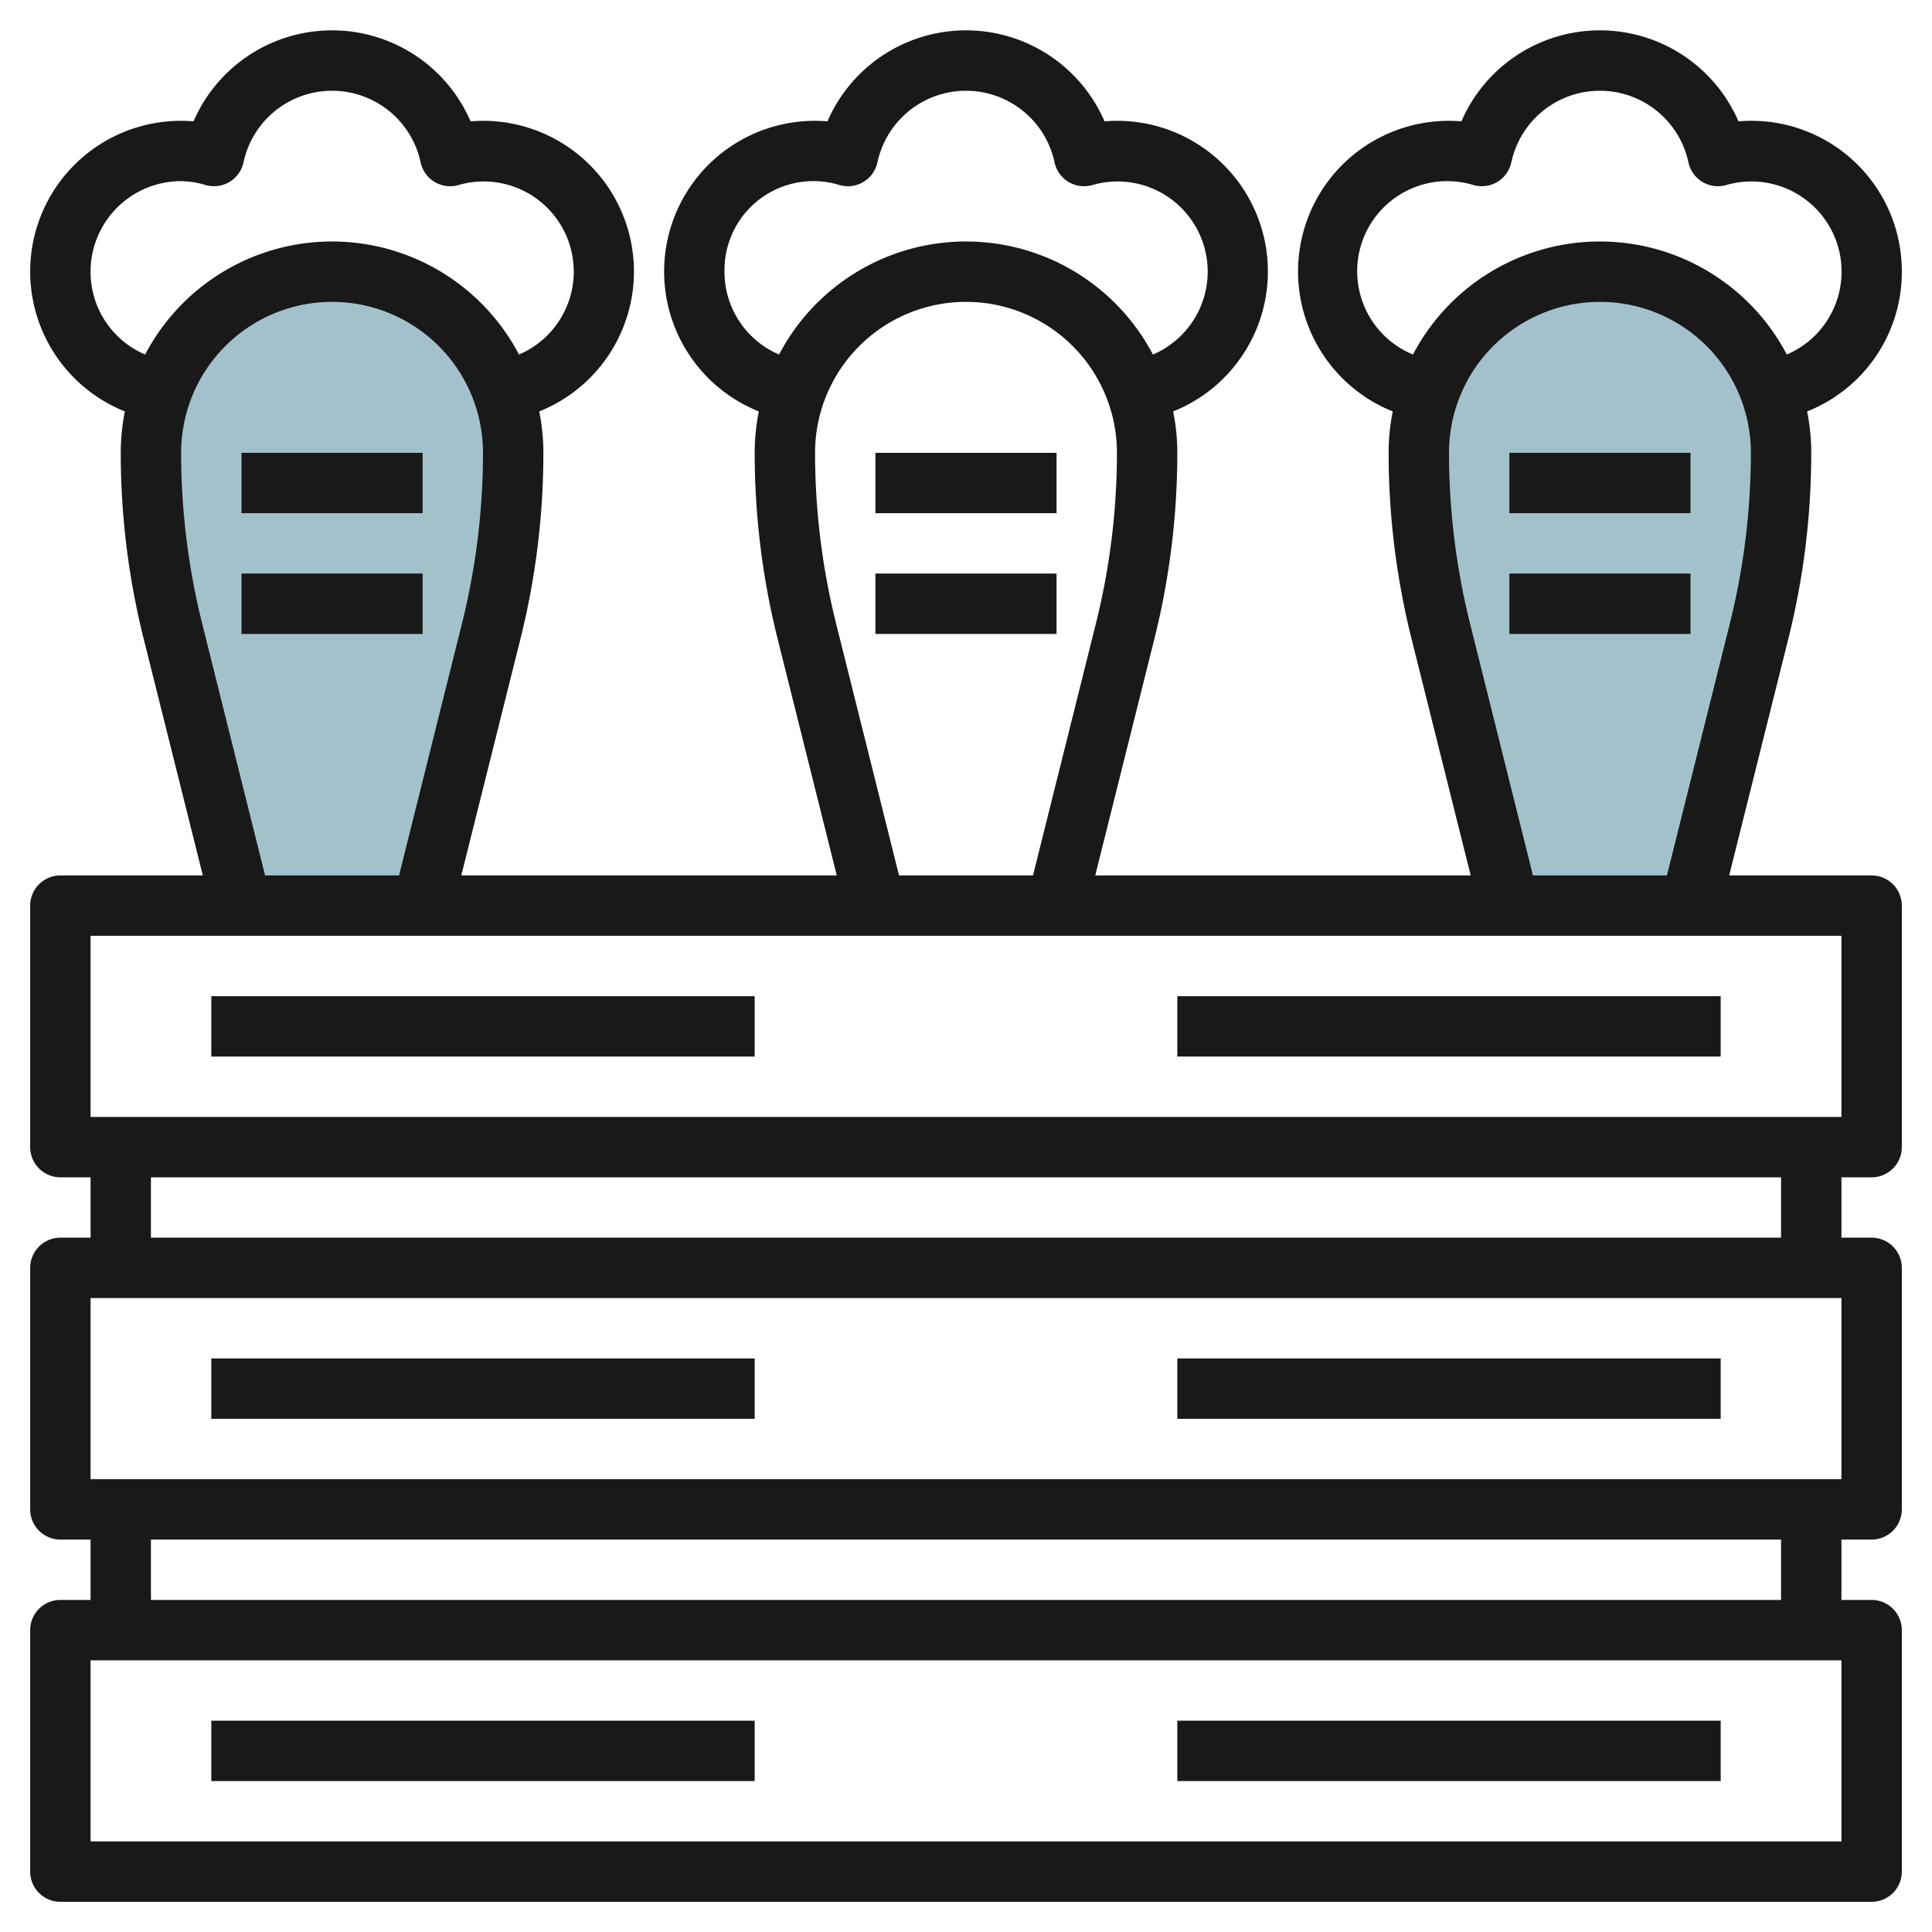
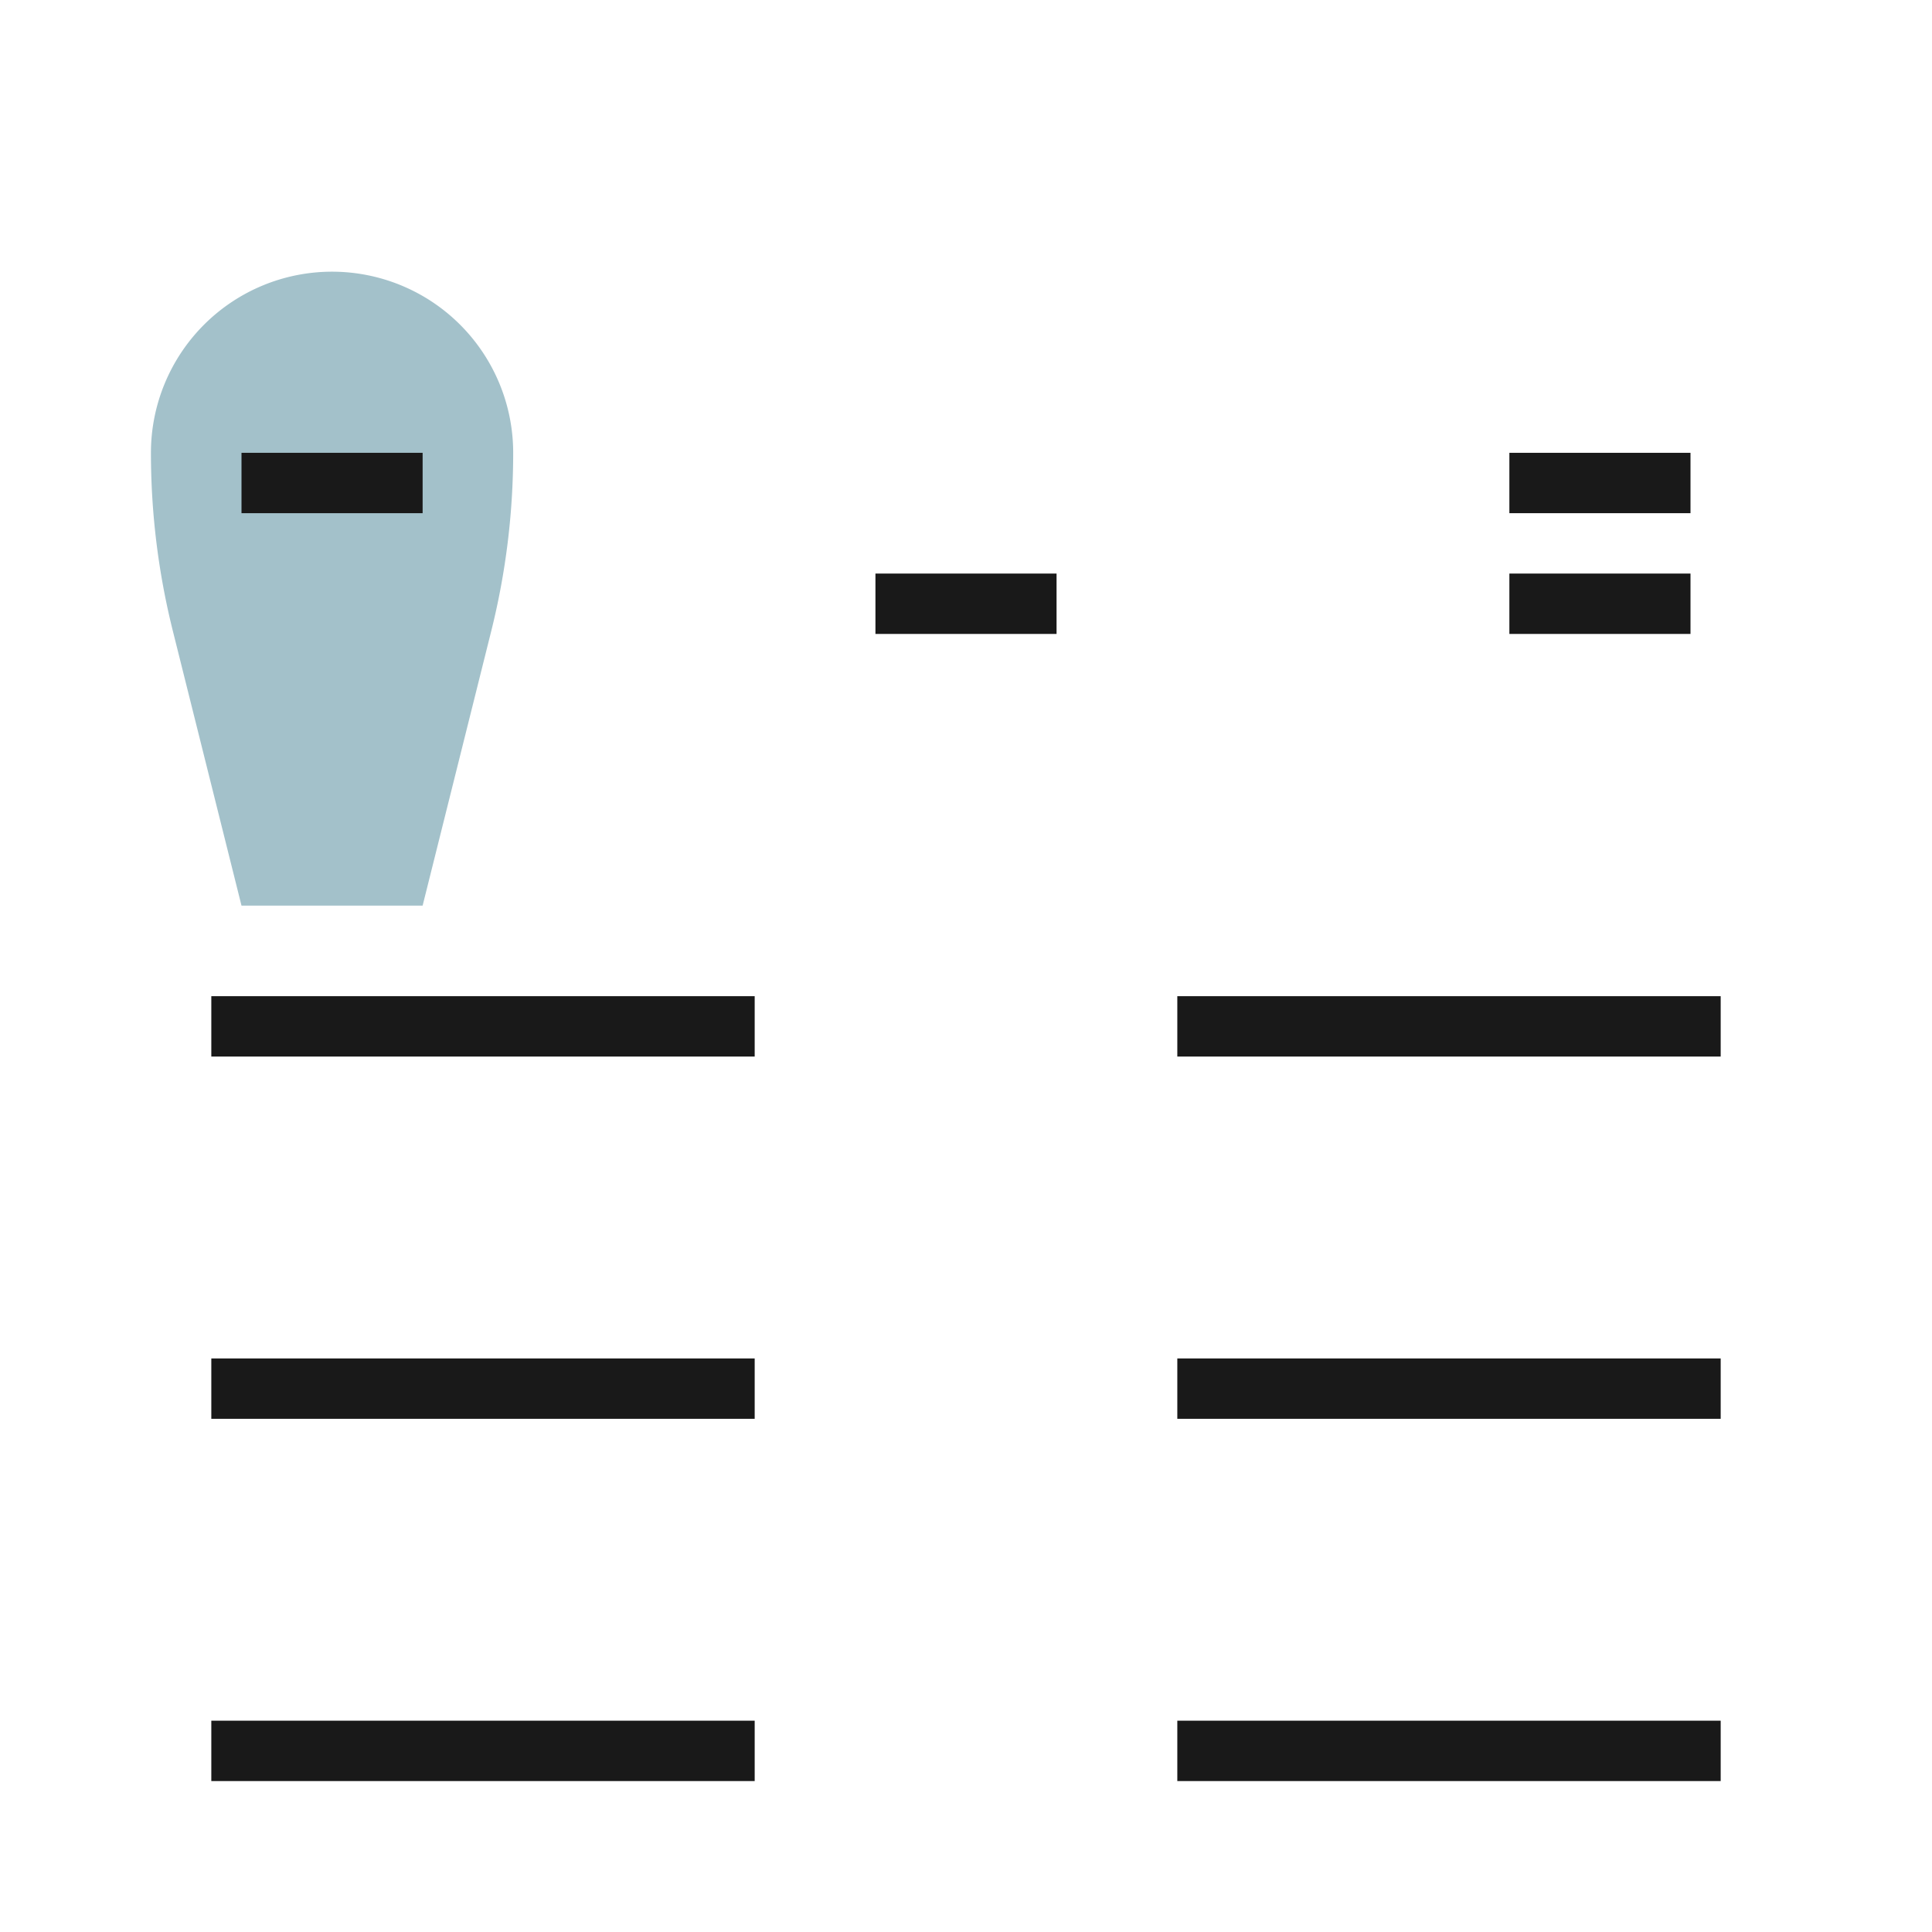
<svg xmlns="http://www.w3.org/2000/svg" height="512" viewBox="0 0 64 64" width="512">
  <g id="Layer_23" data-name="Layer 23">
    <path d="m14 30 2.272-9.09a24.332 24.332 0 0 0 .728-5.91 6 6 0 0 0 -6-6 6 6 0 0 0 -6 6 24.332 24.332 0 0 0 .728 5.91l2.272 9.09" fill="#a3c1ca" />
-     <path d="m56 30 2.272-9.09a24.332 24.332 0 0 0 .728-5.91 6 6 0 0 0 -6-6 6 6 0 0 0 -6 6 24.332 24.332 0 0 0 .728 5.91l2.272 9.09" fill="#a3c1ca" />
    <g fill="#191919">
      <path d="m7 33h18v2h-18z" />
      <path d="m39 33h18v2h-18z" />
      <path d="m7 45h18v2h-18z" />
      <path d="m39 45h18v2h-18z" />
      <path d="m7 57h18v2h-18z" />
      <path d="m39 57h18v2h-18z" />
-       <path d="m29 15h6v2h-6z" />
      <path d="m29 19h6v2h-6z" />
-       <path d="m63 9a4.983 4.983 0 0 0 -5.411-4.98 5 5 0 0 0 -9.178 0 4.992 4.992 0 0 0 -2.274 9.609 6.967 6.967 0 0 0 -.137 1.371 25.4 25.4 0 0 0 .757 6.152l1.962 7.848h-12.438l1.962-7.848a25.4 25.4 0 0 0 .757-6.152 6.967 6.967 0 0 0 -.137-1.371 4.992 4.992 0 0 0 -2.274-9.609 5 5 0 0 0 -9.178 0 4.992 4.992 0 0 0 -2.274 9.609 6.967 6.967 0 0 0 -.137 1.371 25.4 25.4 0 0 0 .757 6.152l1.962 7.848h-12.438l1.962-7.848a25.4 25.4 0 0 0 .757-6.152 6.967 6.967 0 0 0 -.137-1.371 4.992 4.992 0 0 0 -2.274-9.609 5 5 0 0 0 -9.178 0 4.992 4.992 0 0 0 -2.274 9.609 6.967 6.967 0 0 0 -.137 1.371 25.4 25.4 0 0 0 .757 6.152l1.962 7.848h-4.719a1 1 0 0 0 -1 1v8a1 1 0 0 0 1 1h1v2h-1a1 1 0 0 0 -1 1v8a1 1 0 0 0 1 1h1v2h-1a1 1 0 0 0 -1 1v8a1 1 0 0 0 1 1h60a1 1 0 0 0 1-1v-8a1 1 0 0 0 -1-1h-1v-2h1a1 1 0 0 0 1-1v-8a1 1 0 0 0 -1-1h-1v-2h1a1 1 0 0 0 1-1v-8a1 1 0 0 0 -1-1h-4.719l1.962-7.848a25.4 25.4 0 0 0 .757-6.152 6.967 6.967 0 0 0 -.137-1.371 4.965 4.965 0 0 0 3.137-4.629zm-39 0a2.946 2.946 0 0 1 3.816-2.869 1 1 0 0 0 1.251-.755 3 3 0 0 1 5.866 0 1 1 0 0 0 1.251.755 2.986 2.986 0 0 1 2.008 5.613 6.992 6.992 0 0 0 -12.384 0 2.977 2.977 0 0 1 -1.808-2.744zm3.7 11.668a23.385 23.385 0 0 1 -.7-5.668 5 5 0 0 1 10 0 23.385 23.385 0 0 1 -.7 5.668l-2.081 8.332h-4.438zm-24.7-11.668a3 3 0 0 1 3-3 2.991 2.991 0 0 1 .816.131 1 1 0 0 0 1.251-.755 3 3 0 0 1 5.866 0 1 1 0 0 0 1.251.755 2.986 2.986 0 0 1 2.008 5.613 6.992 6.992 0 0 0 -12.384 0 2.977 2.977 0 0 1 -1.808-2.744zm3.7 11.668a23.385 23.385 0 0 1 -.7-5.668 5 5 0 0 1 10 0 23.385 23.385 0 0 1 -.7 5.668l-2.081 8.332h-4.438zm54.3 40.332h-58v-6h58zm-2-8h-54v-2h54zm2-4h-58v-6h58zm-2-8h-54v-2h54zm2-4h-58v-6h58zm-3.7-16.332-2.081 8.332h-4.438l-2.081-8.332a23.385 23.385 0 0 1 -.7-5.668 5 5 0 0 1 10 0 23.385 23.385 0 0 1 -.7 5.668zm1.89-8.924a6.992 6.992 0 0 0 -12.384 0 2.984 2.984 0 0 1 2.008-5.613 1 1 0 0 0 1.251-.755 3 3 0 0 1 5.866 0 1 1 0 0 0 1.251.755 2.986 2.986 0 0 1 2.008 5.613z" />
      <path d="m50 15h6v2h-6z" />
      <path d="m50 19h6v2h-6z" />
      <path d="m8 15h6v2h-6z" />
-       <path d="m8 19h6v2h-6z" />
    </g>
  </g>
</svg>